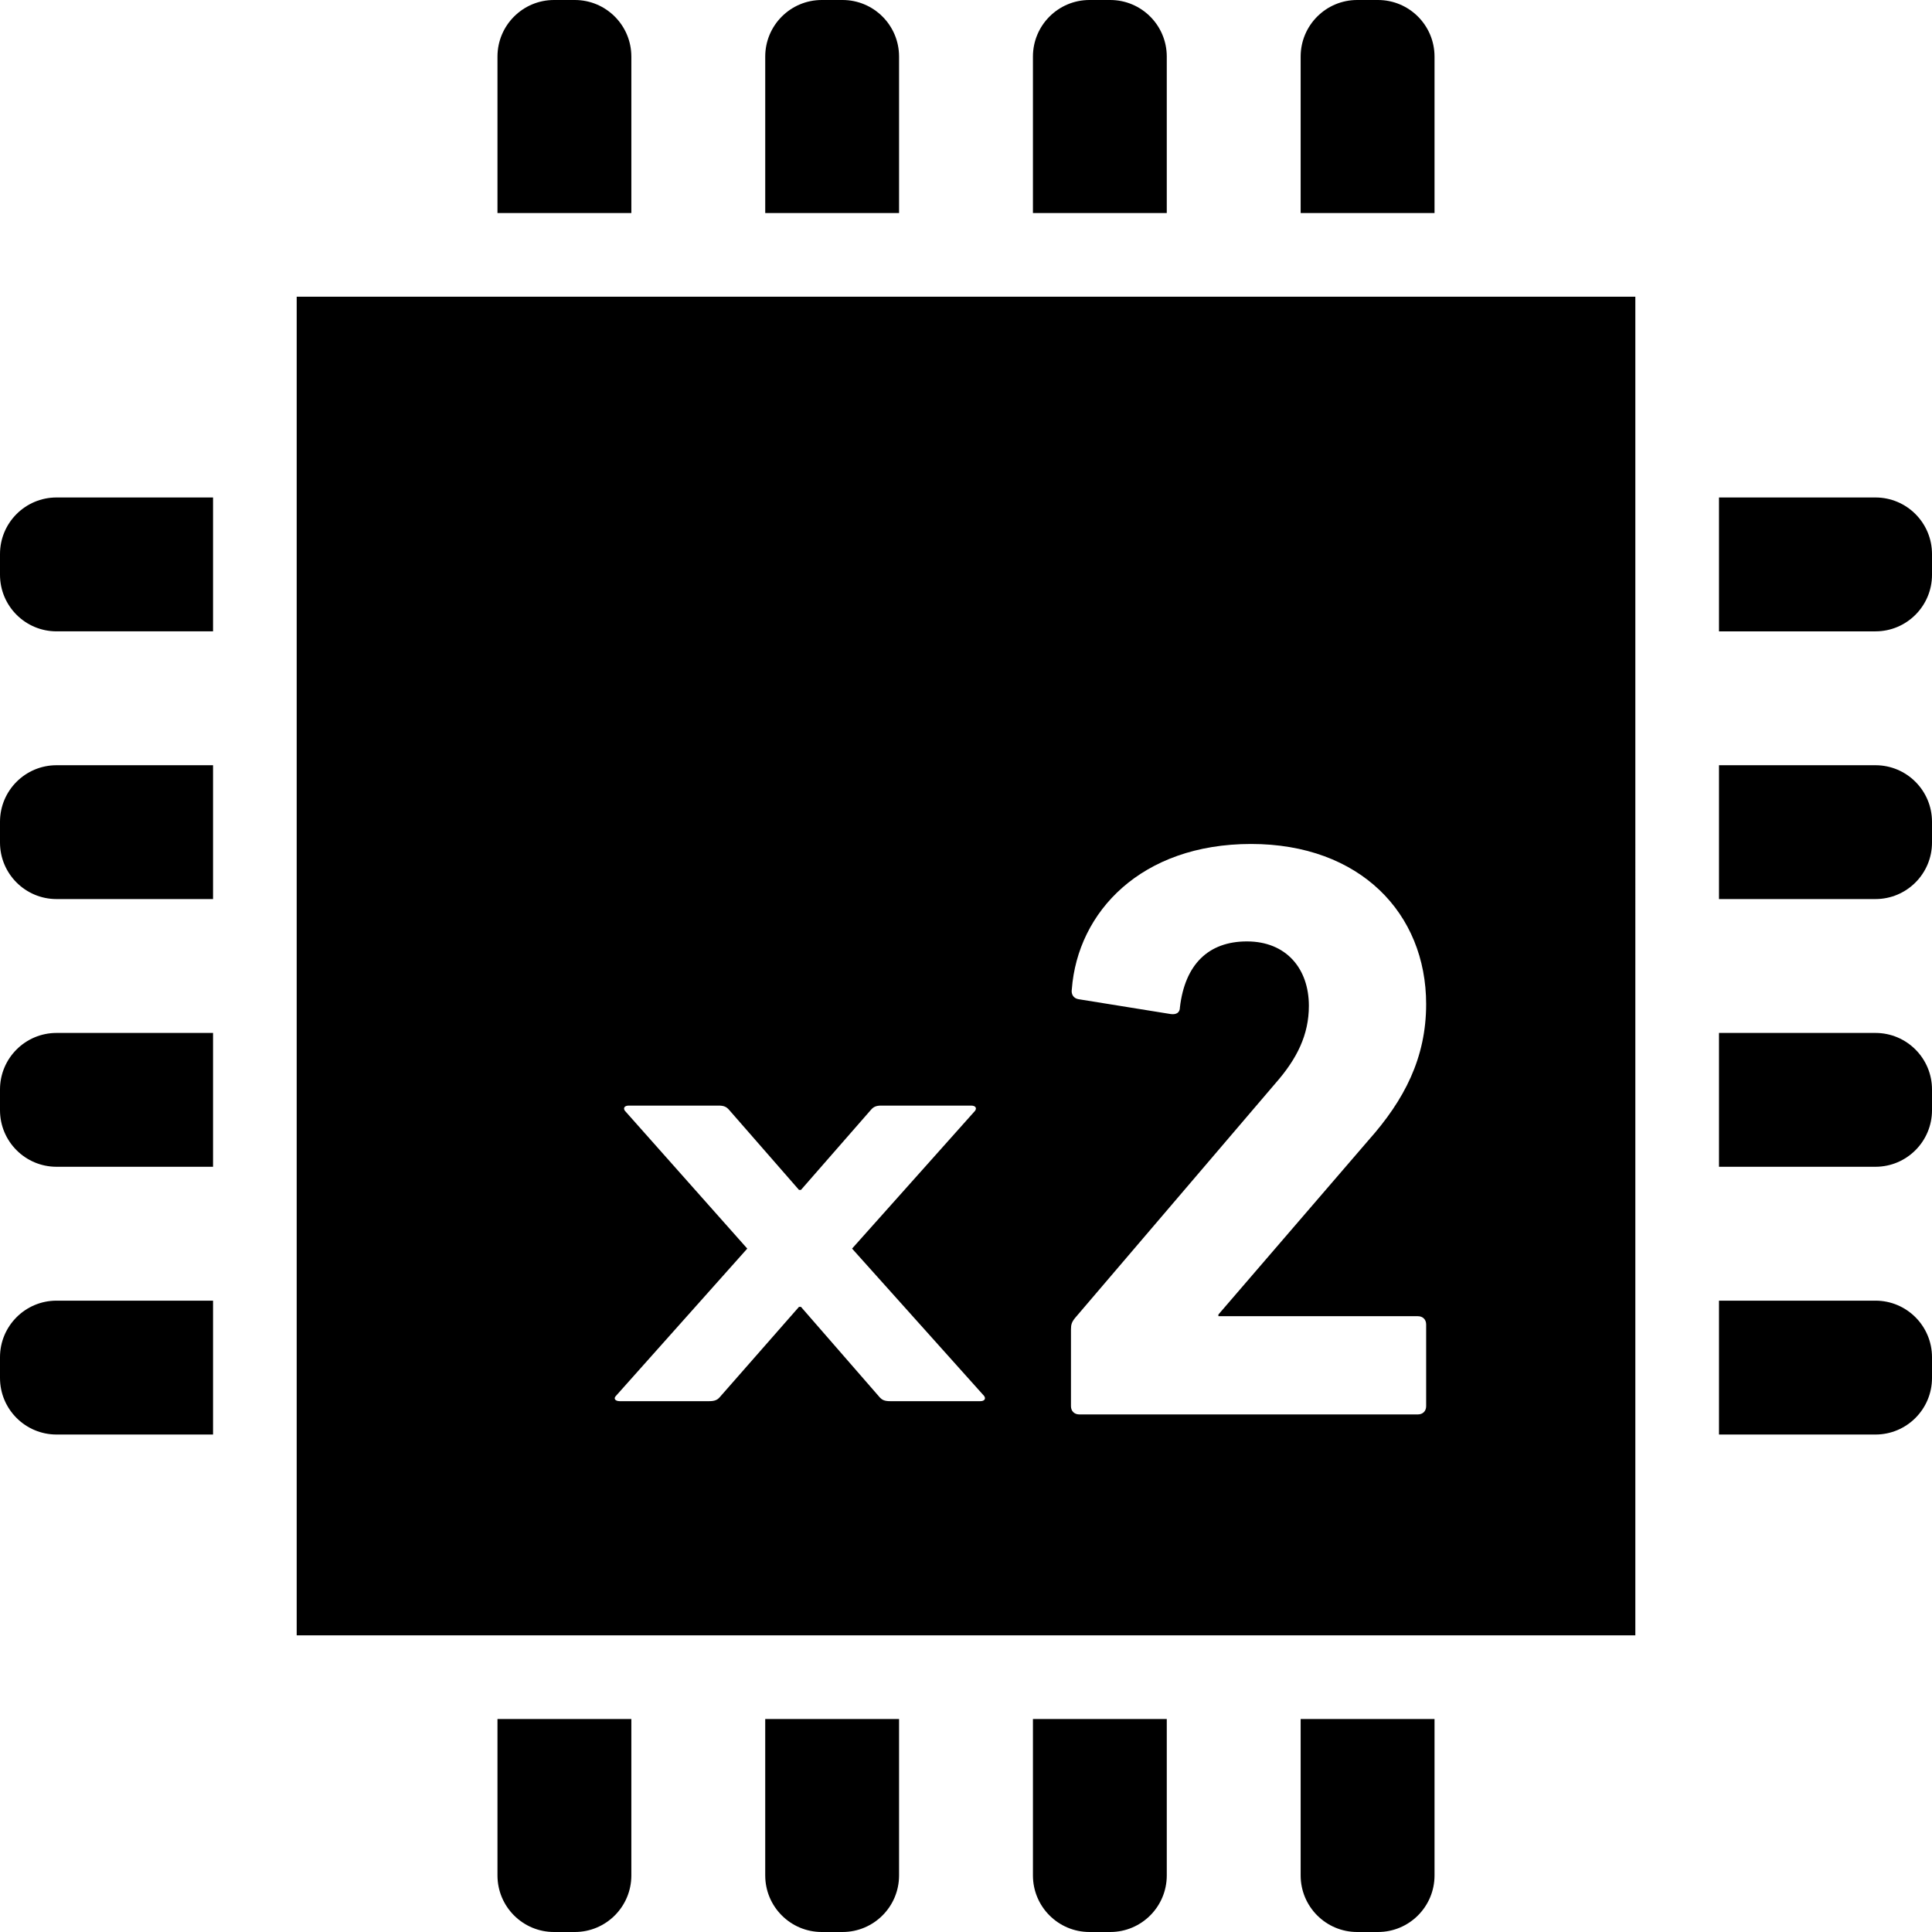
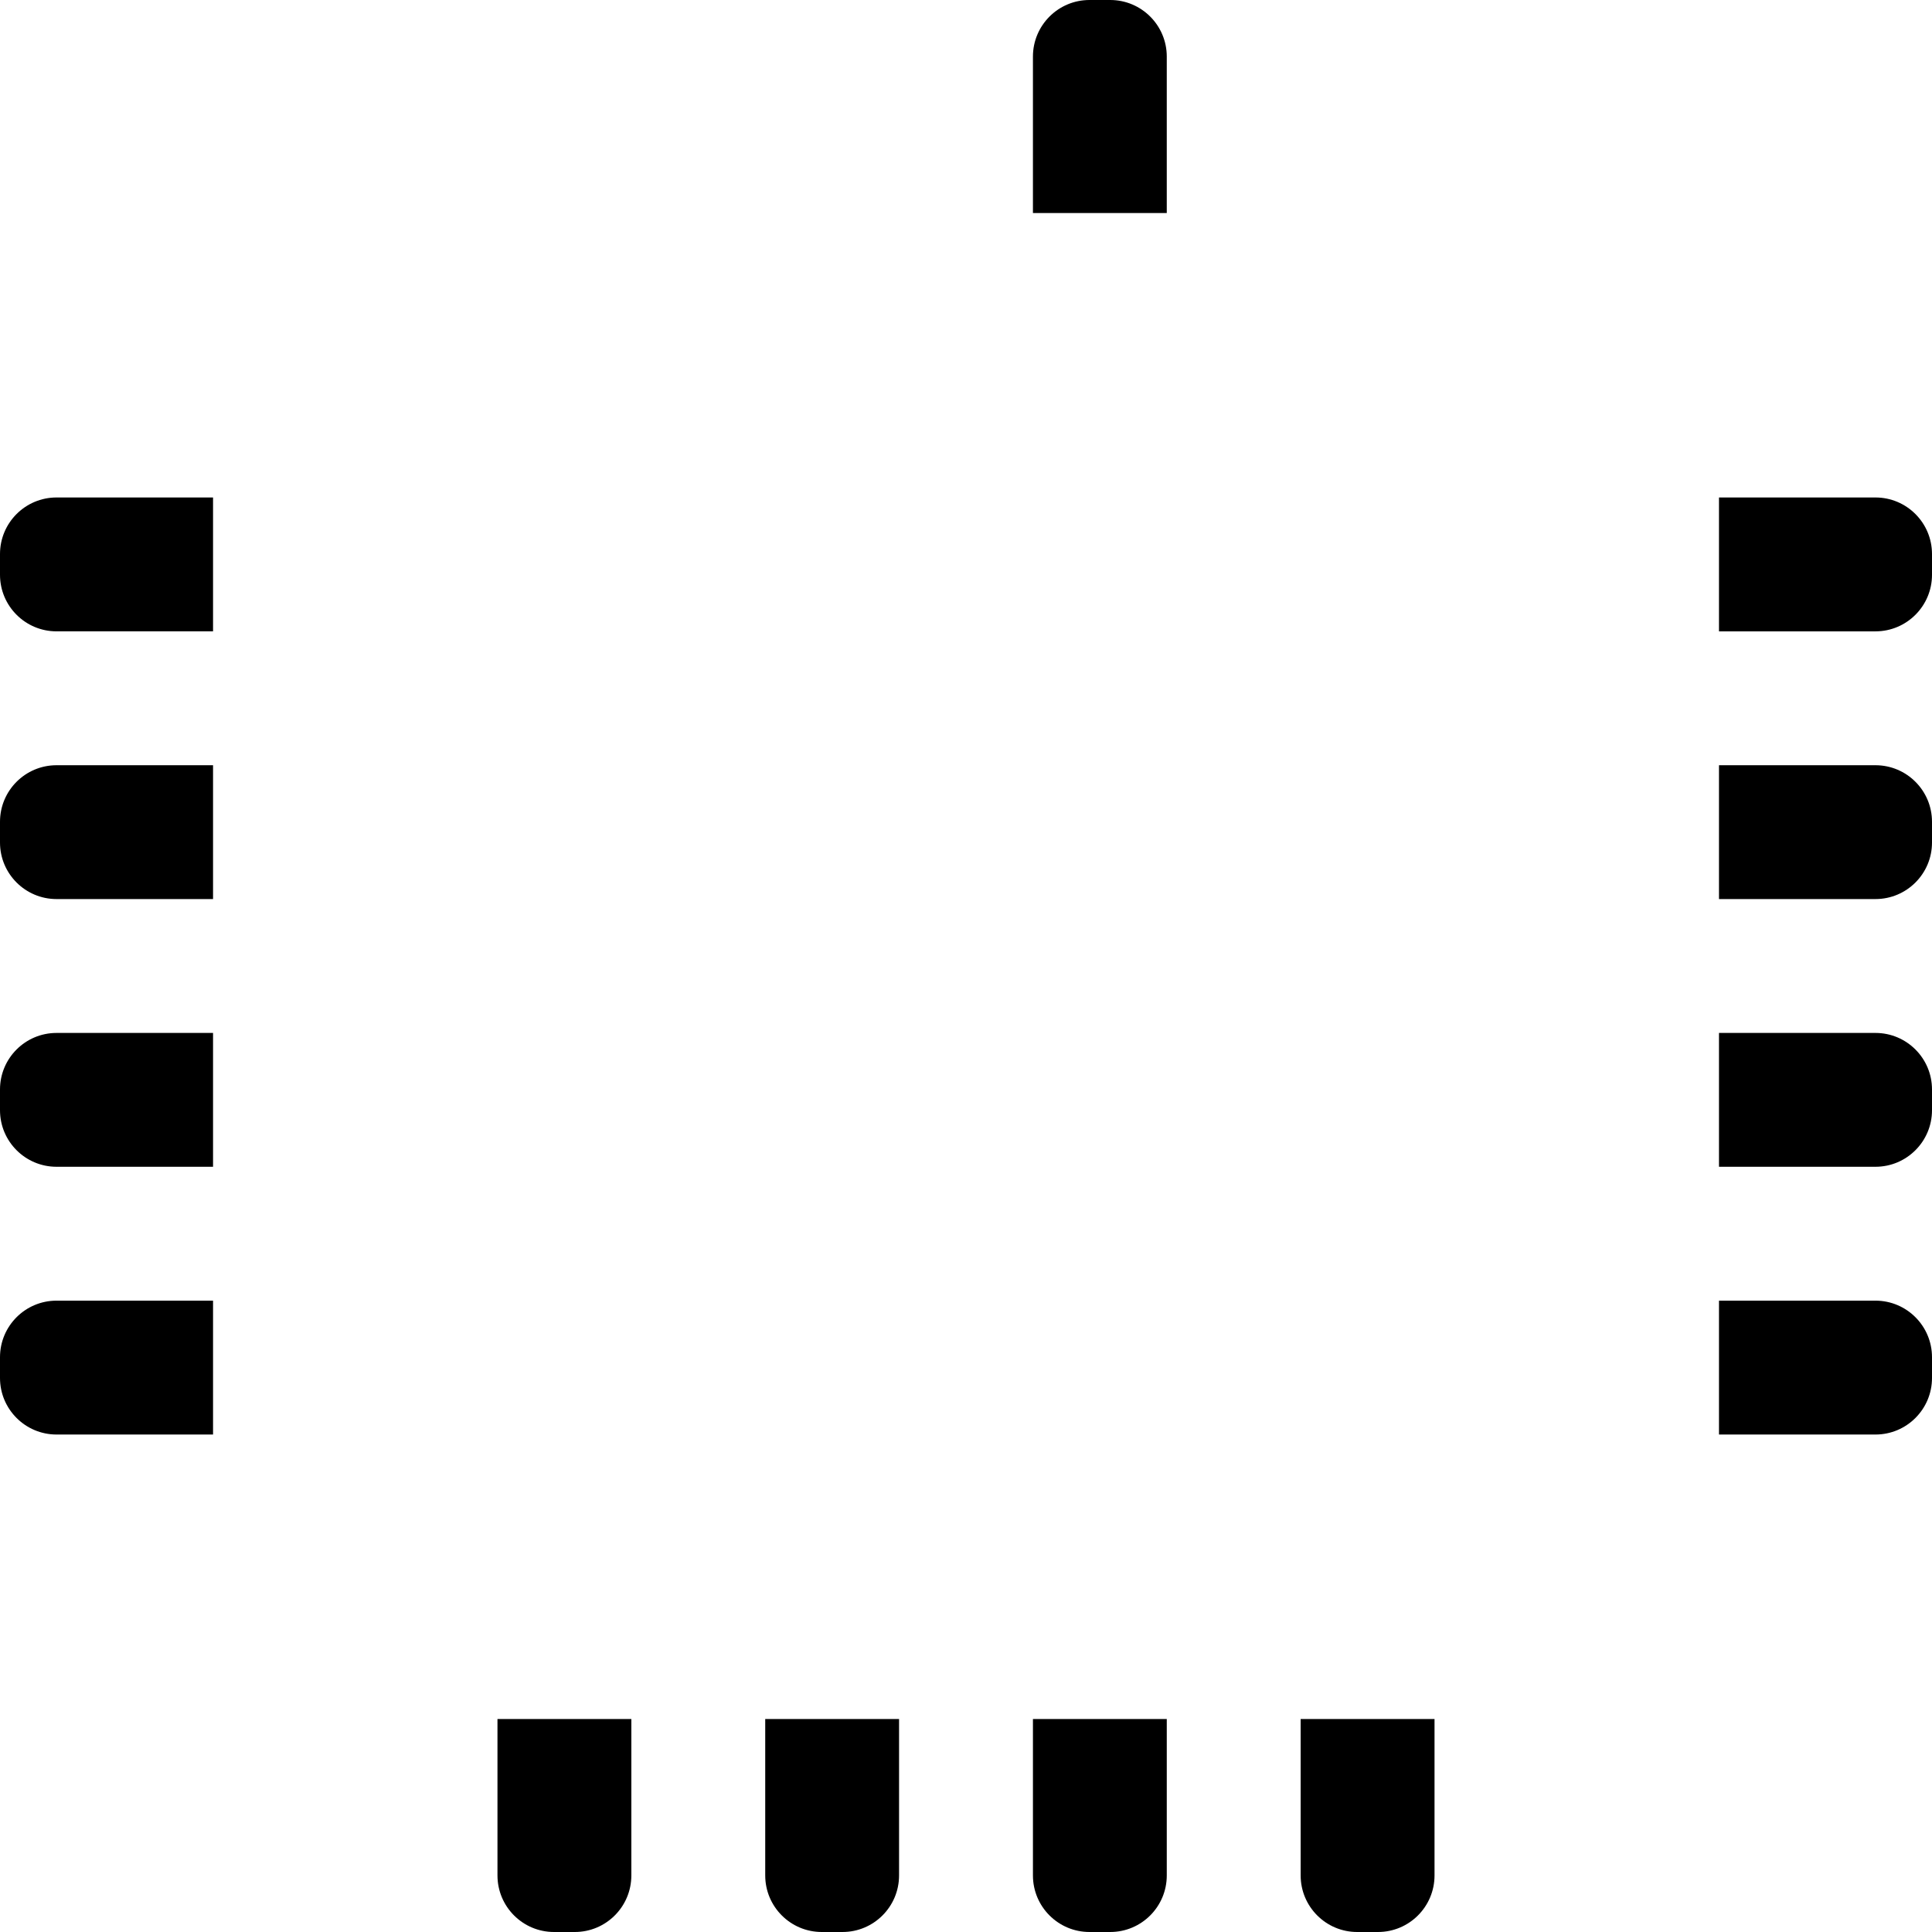
<svg xmlns="http://www.w3.org/2000/svg" height="800px" width="800px" version="1.1" id="_x32_" viewBox="0 0 512 512" xml:space="preserve">
  <style type="text/css">
	.st0{fill:#000000;}
</style>
  <g>
-     <path class="st0" d="M167.314,14.993C167.314,6.712,160.602,0,152.332,0h-5.514c-8.27,0-14.982,6.712-14.982,14.993v41.466h35.479   V14.993z" />
-     <path class="st0" d="M238.261,14.993C238.261,6.712,231.549,0,223.279,0h-5.503c-8.272,0-14.982,6.712-14.982,14.993v41.466h35.468   V14.993z" />
    <path class="st0" d="M309.207,14.993C309.207,6.712,302.496,0,294.225,0h-5.504c-8.27,0-14.982,6.712-14.982,14.993v41.466h35.468   V14.993z" />
-     <path class="st0" d="M380.164,14.993C380.164,6.712,373.453,0,365.182,0h-5.514c-8.27,0-14.982,6.712-14.982,14.993v41.466h35.478   V14.993z" />
    <path class="st0" d="M131.836,497.007c0,8.282,6.712,14.993,14.982,14.993h5.514c8.27,0,14.982-6.711,14.982-14.993V455.55h-35.479   V497.007z" />
    <path class="st0" d="M202.793,497.007c0,8.282,6.711,14.993,14.982,14.993h5.503c8.27,0,14.982-6.711,14.982-14.993V455.55h-35.468   V497.007z" />
    <path class="st0" d="M273.739,497.007c0,8.282,6.712,14.993,14.982,14.993h5.504c8.272,0,14.982-6.711,14.982-14.993V455.55   h-35.468V497.007z" />
    <path class="st0" d="M344.686,497.007c0,8.282,6.712,14.993,14.982,14.993h5.514c8.271,0,14.982-6.711,14.982-14.993V455.55   h-35.478V497.007z" />
    <path class="st0" d="M497.018,131.836H455.55v35.479h41.468c8.27,0,14.982-6.712,14.982-14.993v-5.493   C512,138.548,505.288,131.836,497.018,131.836z" />
    <path class="st0" d="M497.018,202.793H455.55v35.468h41.468c8.27,0,14.982-6.712,14.982-14.982v-5.494   C512,209.504,505.288,202.793,497.018,202.793z" />
    <path class="st0" d="M497.018,273.739H455.55v35.468h41.468c8.27,0,14.982-6.711,14.982-14.992v-5.494   C512,280.451,505.288,273.739,497.018,273.739z" />
    <path class="st0" d="M497.018,344.686H455.55v35.479h41.468c8.27,0,14.982-6.712,14.982-14.993v-5.493   C512,351.398,505.288,344.686,497.018,344.686z" />
    <path class="st0" d="M0,146.828v5.493c0,8.281,6.711,14.993,14.982,14.993H56.46v-35.479H14.982C6.711,131.836,0,138.548,0,146.828   z" />
    <path class="st0" d="M0,217.785v5.494c0,8.27,6.711,14.982,14.982,14.982H56.46v-35.468H14.982C6.711,202.793,0,209.504,0,217.785z   " />
    <path class="st0" d="M0,288.721v5.494c0,8.281,6.711,14.992,14.982,14.992H56.46v-35.468H14.982C6.711,273.739,0,280.451,0,288.721   z" />
    <path class="st0" d="M0,359.679v5.493c0,8.281,6.711,14.993,14.982,14.993H56.46v-35.479H14.982C6.711,344.686,0,351.398,0,359.679   z" />
-     <path class="st0" d="M78.628,433.382h354.754V78.628H78.628V433.382z M283.817,352.306c0-1.311,0.226-1.972,1.115-3.066   l53.052-62.129c5.783-6.567,8.88-12.907,8.88-20.568c0-9.841-5.989-17.058-16.417-17.058c-10.222,0-16.438,6.123-17.76,17.502   c0,1.311-0.888,1.961-2.447,1.744l-24.42-3.934c-1.332-0.216-2.003-1.311-1.776-2.632c1.549-20.558,18.421-38.504,47.508-38.504   c28.86,0,46.392,18.38,46.392,42.449c0,14.218-5.761,25.379-15.312,36.097l-39.743,46.156v0.443h52.846   c1.322,0,2.21,0.868,2.21,2.19v21.652c0,1.312-0.888,2.19-2.21,2.19h-89.687c-1.343,0-2.23-0.878-2.23-2.19V352.306z    M163.215,369.942l34.818-39.052l-32.422-36.511c-0.506-0.692-0.166-1.384,1.032-1.384h23.842c1.373,0,2.054,0.342,2.747,1.146   l18.513,21.199h0.517l18.523-21.199c0.682-0.804,1.374-1.146,2.747-1.146h23.831c1.209,0,1.549,0.692,1.033,1.384l-32.588,36.511   l34.993,39.052c0.506,0.691,0.165,1.383-1.033,1.383h-23.841c-1.539,0-2.231-0.34-2.912-1.156l-20.754-23.842h-0.517   l-20.919,23.842c-0.681,0.815-1.374,1.156-2.912,1.156h-23.665C163.04,371.325,162.524,370.634,163.215,369.942z" />
  </g>
</svg>